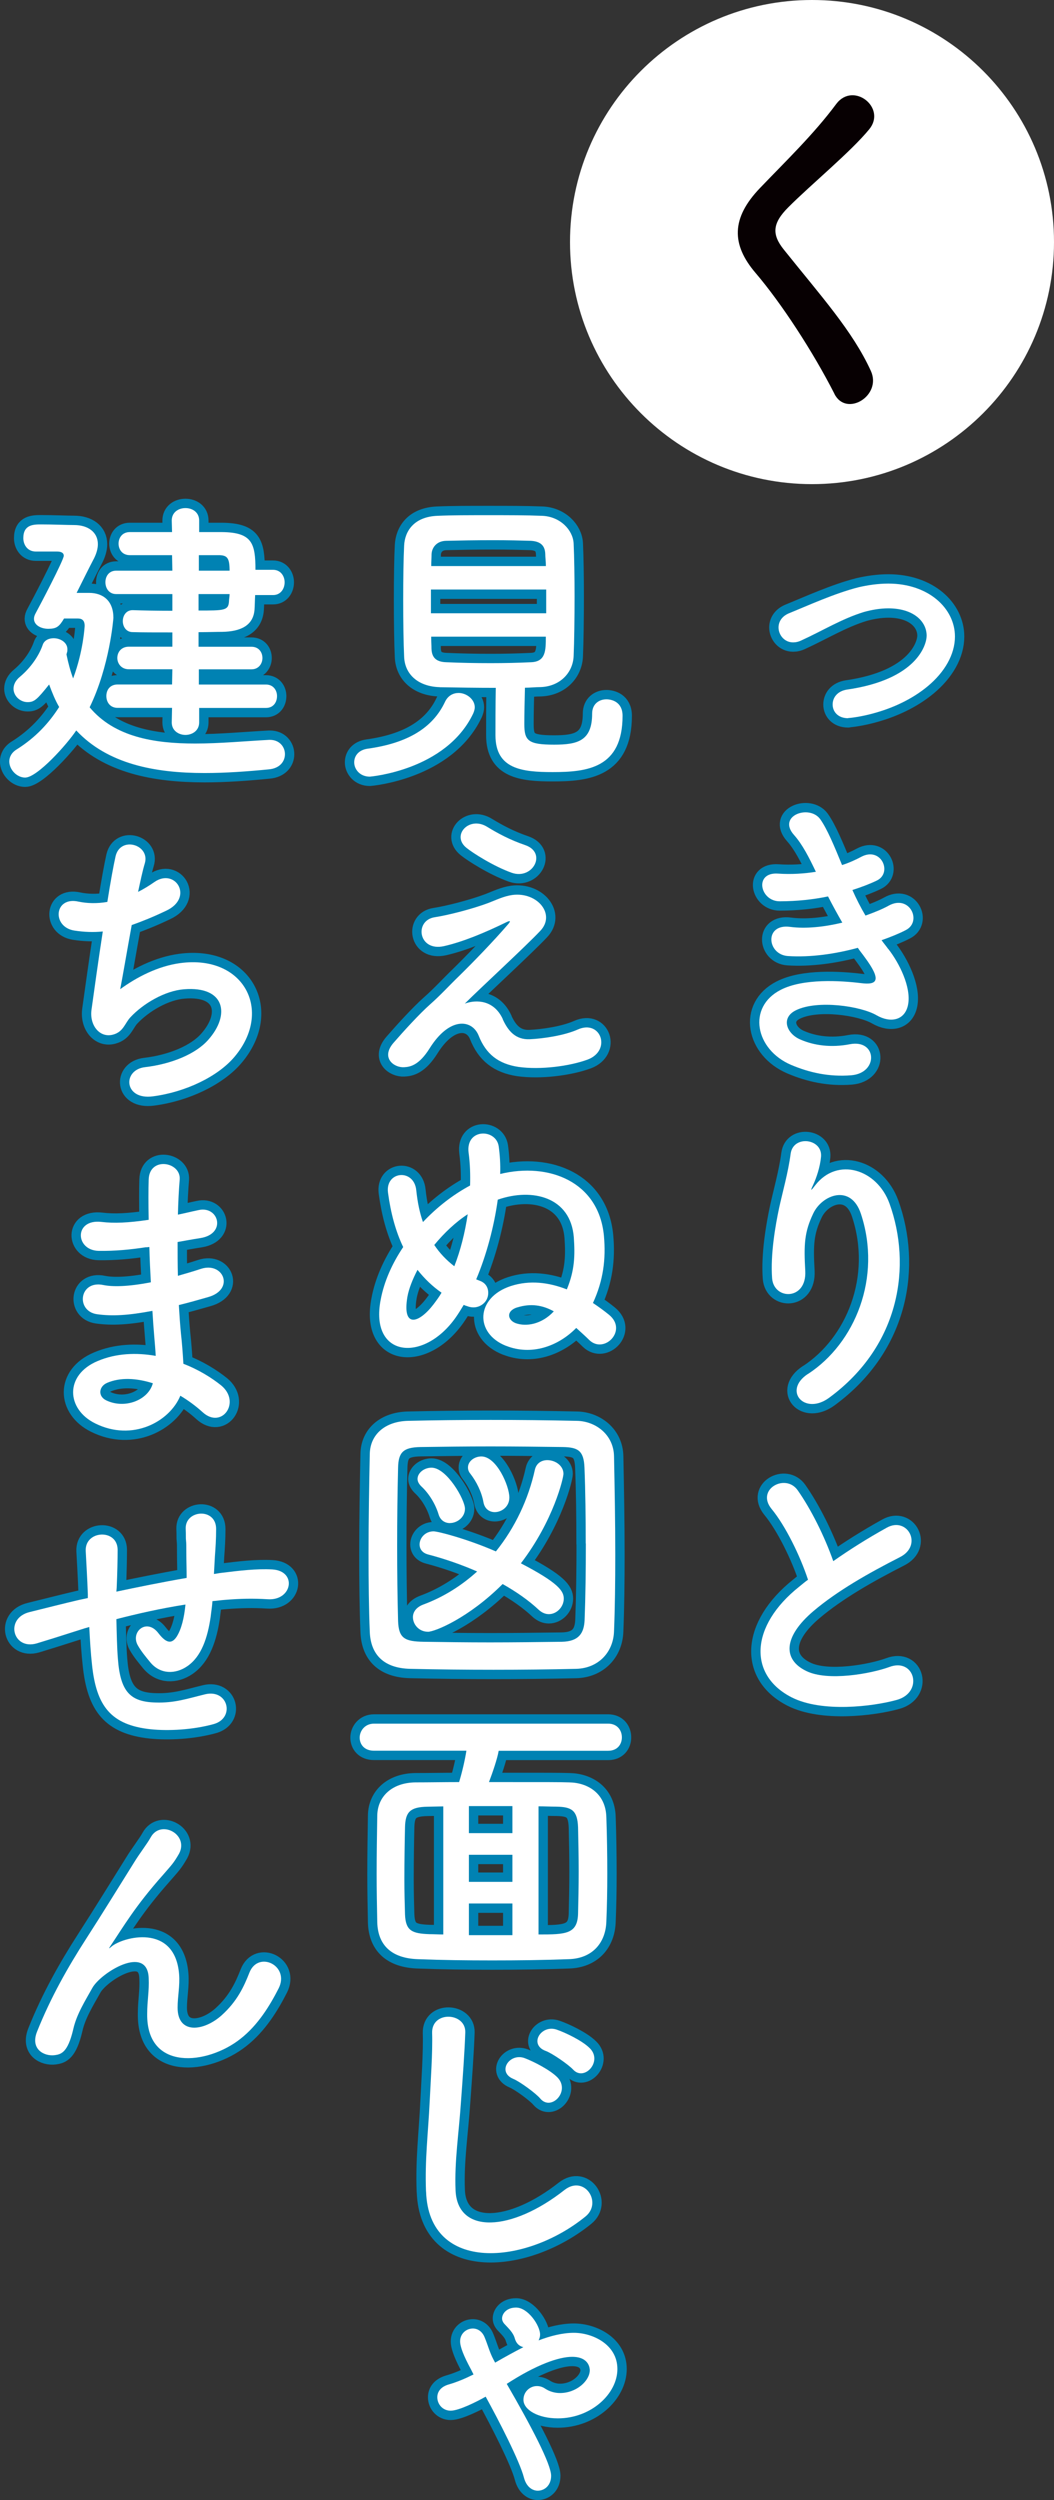
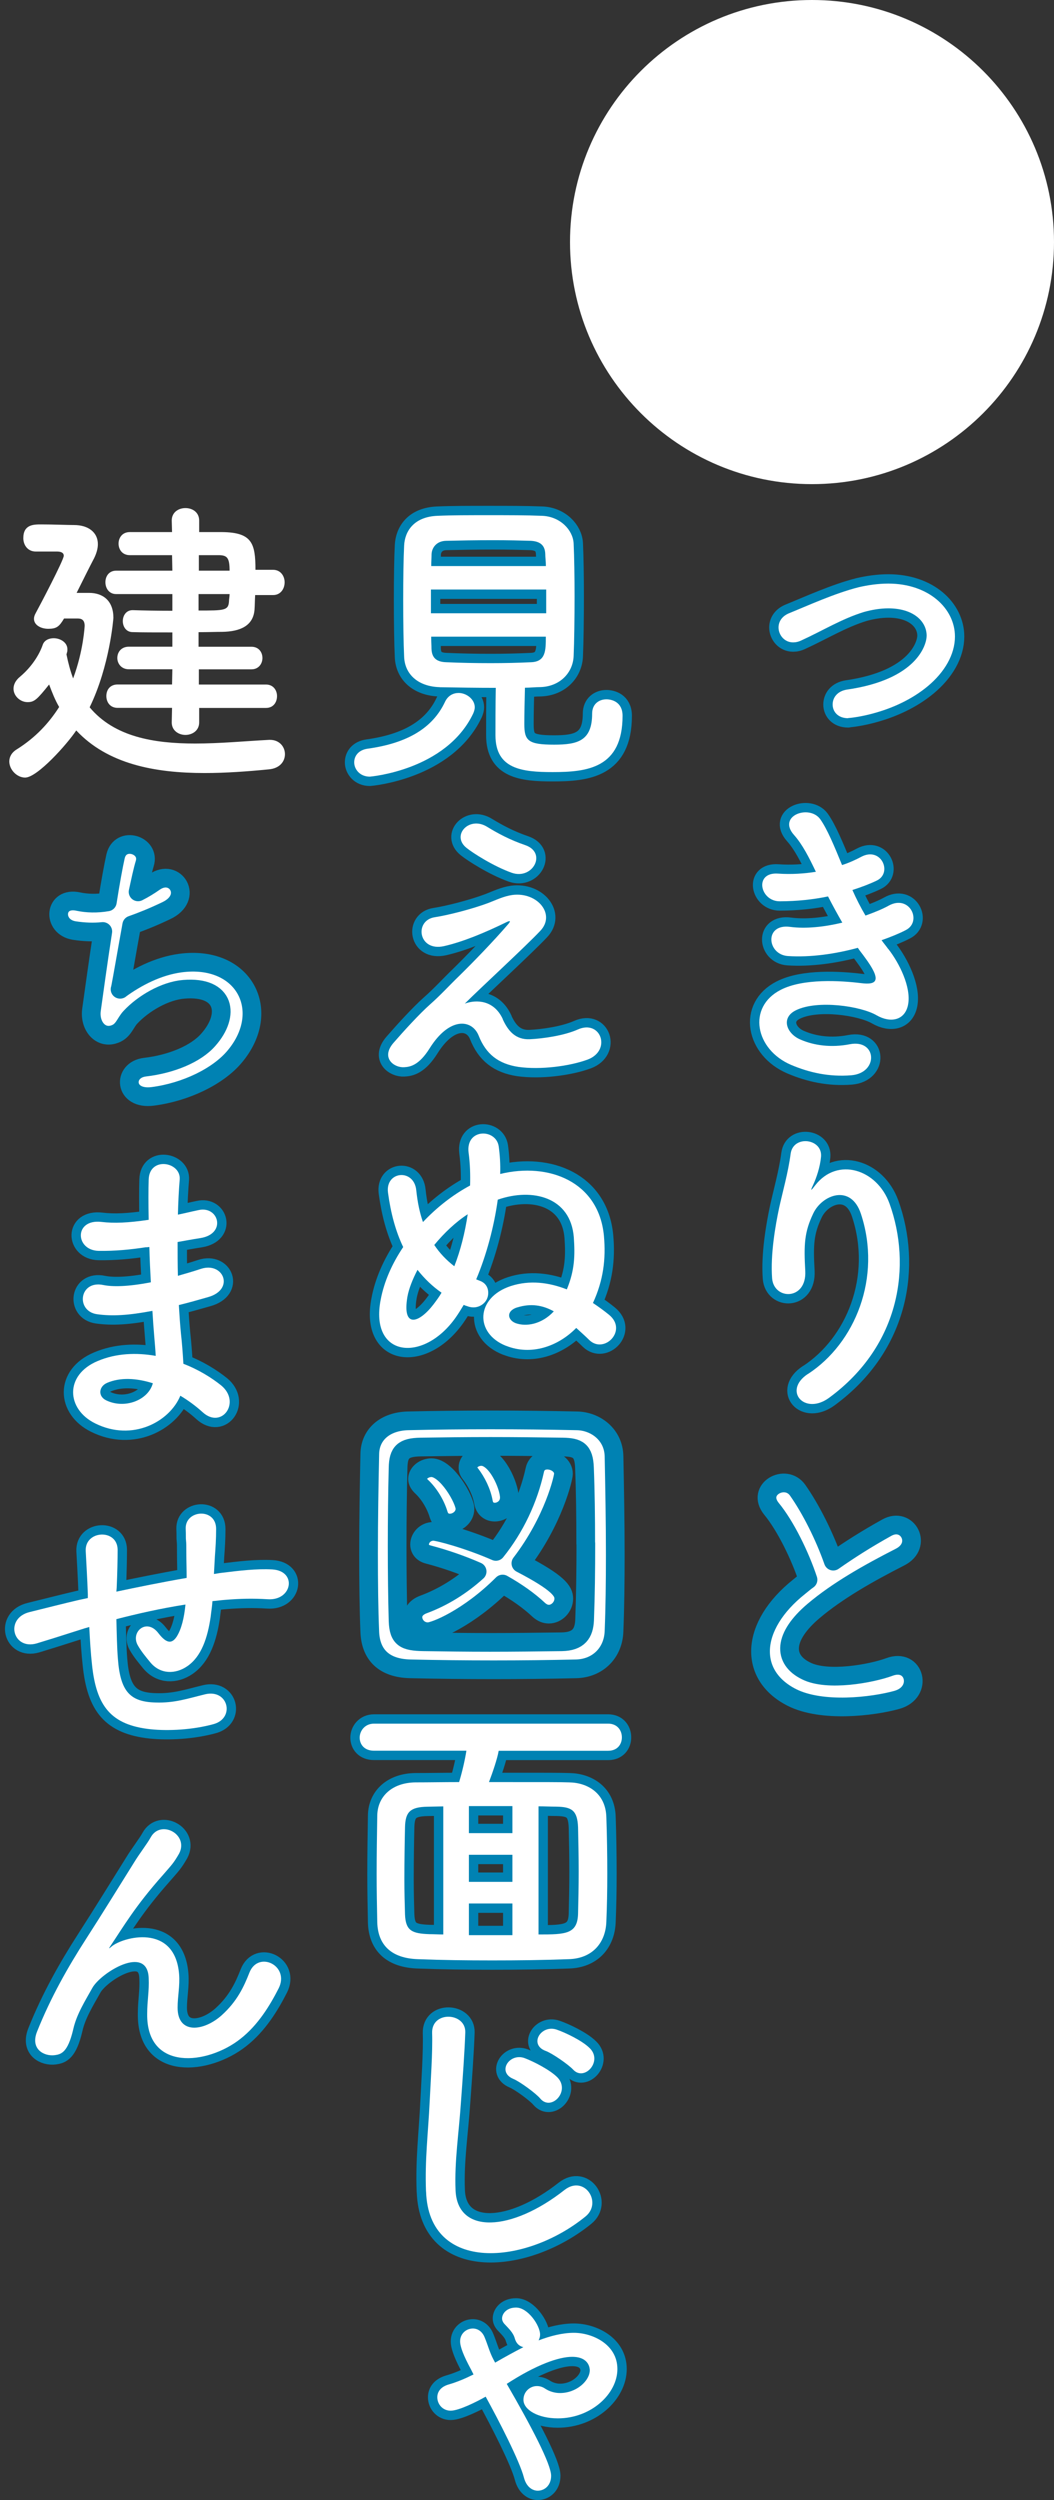
<svg xmlns="http://www.w3.org/2000/svg" id="_レイヤー_2" data-name="レイヤー 2" viewBox="0 0 169.08 400.94">
  <rect x="0" y="0" width="169.08" height="400.94" fill="#333333" stroke="none" />
  <defs>
    <style>
      .cls-1, .cls-2 {
        fill: #fff;
      }

      .cls-2 {
        stroke: #0082b3;
        stroke-linecap: round;
        stroke-linejoin: round;
        stroke-width: 3px;
      }

      .cls-3 {
        fill: #070002;
      }
    </style>
  </defs>
  <g id="_レイヤー_1-2" data-name="レイヤー 1">
    <g>
      <path class="cls-2" d="M136.06,115.18c-1.66,0-2.49-1.07-2.49-2.2s.78-2.15,2.29-2.39c11.22-1.61,12.79-7.17,12.79-8.64,0-2.29-2.1-4.39-6.15-4.39-1.32,0-2.68.24-3.9.58-3.51,1.07-6.69,3.03-10,4.54-.49.24-.93.34-1.37.34-1.42,0-2.34-1.22-2.34-2.39,0-.88.49-1.76,1.61-2.25,3.12-1.27,7.37-3.22,11.22-4.2,1.46-.34,3.12-.59,4.78-.59,6.49,0,10.69,4,10.69,8.49,0,2.88-1.66,5.71-4.34,7.95-5.32,4.44-12.35,5.12-12.78,5.12Z" />
      <path class="cls-2" d="M142.5,152.19c1.76,2.24,3.71,6.15,3.17,8.93-.49,2.54-2.83,2.98-5.03,1.71-2.59-1.51-9.52-2.49-12.93-.83-2.54,1.22-1.51,3.81.73,4.73,2.15.93,4.88,1.32,7.9.73,4.34-.83,4.64,4.59.24,4.98-3.61.29-6.78-.44-9.66-1.66-5.76-2.44-7.12-9.27-1.66-12.05,3.61-1.85,9.61-1.46,12.83-1.07,2.64.34,3.42-.39.59-4.2-.34-.49-.73-.93-1.07-1.46-3.56.98-7.61,1.56-11.22,1.32-3.37-.24-3.81-5.22.34-4.68,2.54.34,5.61,0,8.39-.68-.73-1.27-1.51-2.68-2.29-4.2-2.34.49-4.98.78-7.76.78-3.17,0-4.15-4.73-.24-4.44,2.15.15,4.2,0,6.05-.29-1.07-2.25-2.15-4.39-3.51-5.91-2.73-3.07,2.44-4.93,4.2-2.54,1.12,1.56,2.29,4.39,3.51,7.37,1.22-.39,2.25-.88,3.07-1.32,3.22-1.71,5.08,2.59,2.49,3.81-1.12.54-2.39,1.02-3.9,1.51.63,1.42,1.32,2.78,2.1,4.1,1.51-.54,2.78-1.07,3.66-1.56,3.42-1.95,5.51,2.54,2.78,3.9-1.03.54-2.34,1.07-3.86,1.61.34.49.73.93,1.07,1.42Z" />
      <path class="cls-2" d="M129.62,220.34c7.56-4.93,11.86-15.47,8.49-25.67-1.61-4.88-6.25-3.07-7.66-.05-1.42,2.98-1.51,4.98-1.27,9.22.24,4.73-5.03,4.68-5.32,1.17-.29-3.85.54-8.54,1.12-11.27.54-2.49,1.46-5.71,1.85-8.69.39-3.07,5.12-2.49,4.88.44-.15,1.66-.73,3.37-1.27,4.54-.63,1.32-.15.68.34.05,3.56-4.59,9.91-2.59,11.91,2.93,3.56,9.86,1.81,22.69-9.66,31.13-3.95,2.93-7.52-1.12-3.42-3.81Z" />
      <path class="cls-2" d="M123.76,241.97c-2.54-3.12,2.24-5.76,4.2-2.98,2.1,2.98,4.29,7.32,5.71,11.37,2.64-1.85,5.42-3.61,8.59-5.37,3.32-1.85,5.86,2.83,2.1,4.73-4.98,2.54-10,5.37-13.86,8.64-4.83,4.1-4.98,7.76-1.17,9.61,3.42,1.71,10.39.44,13.32-.63,4.1-1.56,5.56,4.05,1.22,5.27-3.86,1.07-12,2.05-16.84-.39-7.03-3.56-6.73-11.47,1.17-17.76.49-.39.93-.78,1.42-1.12-1.27-3.85-3.61-8.64-5.86-11.37Z" />
      <path class="cls-2" d="M59.31,124.55c-1.56,0-2.49-1.17-2.49-2.29,0-1.02.68-2,2.2-2.2,6.34-.88,10.39-3.32,12.35-7.47.49-1.07,1.37-1.46,2.2-1.46,1.27,0,2.59,1.02,2.59,2.29,0,.34-.1.63-.24.98-4.34,9.17-16.59,10.15-16.59,10.15ZM70.54,110.2c-3.51-.1-5.61-2.1-5.71-4.88-.1-2.15-.15-5.66-.15-9.08s.05-6.83.15-8.74c.1-2.29,1.56-4.64,5.37-4.78,2.24-.1,5.17-.1,8.2-.1s6.05,0,8.54.1c2.93.1,4.98,2.29,5.08,4.44.1,2.15.15,5.27.15,8.49,0,3.56-.05,7.17-.15,9.56-.1,2.63-2.15,4.88-5.32,4.98-.83,0-1.66.1-2.49.1-.05,1.95-.1,4.25-.1,5.81,0,2.68.59,3.32,4.78,3.32,3.76,0,6.1-.59,6.1-4.98,0-1.56,1.12-2.29,2.29-2.29.83,0,2.59.39,2.59,2.64,0,8.39-5.66,9.03-11.22,9.03-4.93,0-9.17-.49-9.17-5.9,0-1.32,0-4.98.05-7.61-3.03,0-6.15-.05-8.98-.1ZM87.62,94.54h-18.49v3.81h18.49v-3.81ZM87.57,90.78c0-.73-.1-1.42-.1-1.95-.05-1.27-.68-2-2.29-2.1-1.61-.05-3.76-.1-6.05-.1-2.73,0-5.56.05-7.61.1-1.51.05-2.25,1.12-2.29,2.15,0,.54-.05,1.17-.05,1.9h18.4ZM69.17,102.1c0,.73.05,1.37.05,1.95.05,1.56.93,2.1,2.34,2.15,2.25.1,4.68.15,7.17.15,2.2,0,4.39-.05,6.49-.15,2.34-.1,2.34-1.9,2.34-4.1h-18.4Z" />
      <path class="cls-2" d="M80.64,163.44c.83,1.81,2,3.32,4.34,3.22,2.15-.1,5.51-.58,7.71-1.56,3.71-1.66,5.47,3.37,1.56,4.83-2.93,1.07-7.56,1.66-11.08,1.17-3.22-.49-5.22-2.05-6.39-5.03-1.07-2.64-4.68-3.03-7.86,2.05-1.71,2.73-3.12,2.98-4.1,3.03-1.61.1-3.81-1.51-1.66-3.95,1.61-1.85,4.15-4.64,5.86-6.15s3.07-3.03,4.64-4.54c2.24-2.2,5.42-5.47,7.86-8.3.54-.63.19-.54-.24-.34-3.61,1.76-7.03,3.17-10.05,3.86-4.15.93-4.83-4.15-1.46-4.64,2.2-.34,6-1.32,8.59-2.29,1.27-.49,2.44-1.07,3.81-1.27,4.05-.54,7.03,3.12,4.49,5.76-2.29,2.44-9.66,9.22-12.1,11.66,1.85-.68,4.68-.59,6.1,2.49ZM74.83,135.97c-2.49-2,.44-5.17,3.32-3.37,1.66,1.02,3.66,2.1,6.1,2.93,3.56,1.22,1.22,5.61-2.15,4.44-2.88-1.02-6.25-3.17-7.27-4Z" />
      <path class="cls-2" d="M81.22,215.85c-5.12-2-4.93-7.76.73-9.61,3.03-.98,6.1-.59,8.98.54,1.27-3.07,1.32-5.46,1.12-8.34-.49-6.44-6.59-8-12.2-6.05-.59,4.29-1.81,8.88-3.46,12.78.24.1.49.2.73.29,1.27.54,1.42,1.95.98,2.88-.44.93-1.71,1.71-3.17,1.12-.2-.05-.34-.1-.54-.2-.44.73-.83,1.37-1.27,2-5.17,7.37-13.86,6.44-12.05-2.83.54-2.88,1.81-5.76,3.61-8.44-1.22-2.54-2-5.47-2.44-8.74-.44-3.46,4.2-3.9,4.54-.34.2,1.9.54,3.56,1.07,5.07,2.25-2.39,4.83-4.39,7.56-5.86.05-1.76,0-3.51-.24-5.27-.49-3.9,4.39-3.9,4.83-1.02.19,1.37.29,2.83.24,4.44,7.81-1.9,15.81,1.22,16.64,9.91.34,3.76-.1,7.17-1.76,10.78.88.59,1.76,1.22,2.59,1.9,3.03,2.49-.78,6.34-3.17,4.05-.68-.68-1.42-1.32-2.1-1.95-2.98,3.03-7.27,4.44-11.22,2.88ZM66.97,203.65c-.78,1.51-1.37,2.98-1.61,4.29-.88,5.17,1.85,4.29,4.2,1.22.44-.59.88-1.17,1.27-1.85-1.46-1.02-2.73-2.24-3.85-3.66ZM69.66,199.65c.88,1.32,1.95,2.44,3.22,3.42.98-2.49,1.71-5.37,2.15-8.34-1.9,1.22-3.76,2.98-5.37,4.93ZM82.98,209.66c-1.85.58-1.56,2.05-.24,2.54,1.66.59,4.15.2,6.1-1.9-1.76-.98-3.66-1.32-5.86-.63Z" />
      <path class="cls-2" d="M92.45,267.63c-4.29.1-8.78.15-13.27.15s-8.98-.05-13.37-.15c-4.25-.1-6.34-2.29-6.49-5.9-.15-3.66-.2-8.05-.2-12.59,0-5.51.1-11.17.2-15.96.05-3.12,2.44-5.22,6.1-5.32,4.25-.1,8.73-.15,13.32-.15s9.22.05,13.81.15c2.98.05,5.9,2.2,5.95,5.71.1,4.98.2,10.44.2,15.76,0,4.34-.05,8.54-.2,12.25-.1,3.42-2.54,5.95-6.05,6.05ZM93.96,247.53c0-4.2-.05-8.39-.2-12.15-.1-2.78-1.07-3.27-3.46-3.32-3.66-.05-7.71-.1-11.61-.1s-7.81.05-11.22.1c-2.78.05-3.56.83-3.61,3.32-.1,3.95-.15,8.3-.15,12.54s.05,8.39.15,12.05c.1,2.78,1.07,3.27,4.1,3.32,3.37.05,6.93.1,10.64.1s7.56-.05,11.52-.1c2.73-.05,3.56-1.37,3.66-3.46.15-3.9.2-8.1.2-12.3ZM68.63,261.68c-1.42,0-2.39-1.17-2.39-2.34,0-.78.49-1.56,1.61-2,3.32-1.22,6.2-3.07,8.69-5.32-2.44-1.07-5.08-2-7.86-2.73-.93-.24-1.37-.88-1.37-1.61,0-1.02.88-2.1,2.24-2.1.73,0,5.42,1.22,10,3.22,3.07-3.81,5.22-8.39,6.25-13.08.24-1.07,1.07-1.56,2-1.56,1.27,0,2.59.88,2.59,2.2,0,.63-1.56,7.47-6.83,14.35,6,3.12,6.88,4.44,6.88,5.66,0,1.32-1.12,2.49-2.39,2.49-.54,0-1.07-.2-1.61-.68-1.61-1.51-3.56-2.88-5.81-4.15-5.46,5.46-10.88,7.66-12,7.66ZM72.2,244.26c-.83,0-1.56-.44-1.85-1.42-.49-1.61-1.51-3.32-2.78-4.49-.39-.39-.59-.78-.59-1.17,0-.98,1.07-1.81,2.24-1.81,2.44,0,5.37,5.12,5.37,6.59,0,1.37-1.27,2.29-2.39,2.29ZM77.56,240.94c-.29-1.66-1.12-3.32-2.1-4.59-.29-.34-.39-.68-.39-1.02,0-.98,1.02-1.76,2.15-1.76,2.44,0,4.49,4.73,4.49,6.59,0,1.46-1.22,2.34-2.34,2.34-.83,0-1.61-.49-1.81-1.56Z" />
      <path class="cls-2" d="M80,280.76c-.2,1.22-.98,3.51-1.56,5.03,10.25,0,11.12,0,12.88.05,2.98.05,5.86,1.76,5.95,5.61.1,2.88.15,6,.15,9.08,0,2.64-.05,5.27-.15,7.61-.1,3.42-2.24,5.95-6.05,6.05-3.95.15-8.15.2-12.25.2s-8.15-.05-11.96-.2c-4.25-.15-6.39-2.29-6.49-5.9-.05-2.54-.1-5.12-.1-7.71,0-3.17.05-6.29.1-9.42s2.44-5.27,6.1-5.32c2.2,0,4.59-.05,7.03-.05.49-1.61.93-3.51,1.17-5.03h-14.83c-1.56,0-2.29-1.02-2.29-2.1s.83-2.24,2.29-2.24h37.57c1.46,0,2.2,1.07,2.2,2.2s-.73,2.15-2.2,2.15h-17.57ZM71.12,289.69l-2.54.05c-2.78.05-3.56.83-3.61,3.32-.05,2.2-.1,5.32-.1,8.39,0,1.95.05,3.9.1,5.56.1,2.59,1.07,3.07,3.9,3.17.73,0,1.46.05,2.24.05v-20.54ZM82.2,289.64h-6.98v4.34h6.98v-4.34ZM82.2,297.45h-6.98v4.34h6.98v-4.34ZM82.2,305.26h-6.98v5.08h6.98v-5.08ZM86.39,310.23c4.34,0,6.25-.05,6.34-3.32.05-2.05.1-4.39.1-6.78s-.05-4.83-.1-7.08c-.1-2.78-1.07-3.27-3.46-3.32-.98,0-1.9-.05-2.88-.05v20.54Z" />
      <path class="cls-2" d="M68.34,351.45c-.2-5.12.34-9.27.59-14.44.15-3.17.49-7.95.39-10.98-.1-3.61,5.42-3.32,5.32-.1-.1,3.07-.44,7.71-.68,10.98-.34,5.17-1.07,9.61-.88,14.35.29,7.12,8.98,6.64,17.47-.05,3.17-2.49,6.15,2,3.37,4.25-9.52,7.76-25.13,9.17-25.57-4ZM82.34,333.39c-2.68-1.12-.59-4.25,1.85-3.32,1.42.54,4.1,1.9,5.27,3.12,2.05,2.2-1.03,5.42-2.78,3.37-.68-.83-3.27-2.73-4.34-3.17ZM87.52,328.9c-2.73-1.03-.73-4.25,1.76-3.42,1.42.49,4.1,1.76,5.32,2.98,2.15,2.1-.88,5.42-2.68,3.42-.73-.78-3.32-2.59-4.39-2.98Z" />
      <path class="cls-2" d="M79.42,378.9c1.51-.88,3.03-1.71,4.54-2.49-.63-.15-1.12-.54-1.37-1.37-.24-.93-.98-1.61-1.61-2.29-.29-.29-.44-.63-.44-.93,0-.78.73-1.76,2.25-1.76,1.9,0,3.85,2.88,3.85,4.34,0,.34-.1.63-.24.93,1.9-.73,3.86-1.22,5.66-1.22,2.98,0,6.98,1.85,6.98,5.81s-4.2,7.91-9.56,7.91c-3.17,0-5.51-1.37-5.51-2.98,0-1.32,1.07-2.2,2.15-2.2.44,0,.88.1,1.37.44.68.44,1.51.68,2.34.68,2.68,0,4.78-2,4.78-3.66,0-.15,0-2.15-2.83-2.15-2.15,0-5.76,1.27-10.49,4.34,3.95,6.83,7.12,12.88,7.12,14.74,0,1.51-1.02,2.39-2.15,2.39-.88,0-1.81-.63-2.2-2.05-.68-2.68-4.05-9.22-6.15-13.03-1.37.78-4.29,2.25-5.61,2.25s-2.15-1.07-2.15-2.15c0-.83.49-1.66,1.81-2.05,1.37-.39,2.73-.98,4-1.61l-.39-.78c-1.22-2.25-1.76-3.66-1.76-4.54,0-1.22.98-2.05,2.05-2.05.73,0,1.51.44,1.9,1.46.49,1.17.78,2.34,1.37,3.46l.29.54Z" />
-       <path class="cls-2" d="M10.28,99.18c-.78,1.32-1.22,1.66-2.54,1.66-1.17,0-2.29-.59-2.29-1.61,0-.29.1-.59.29-.93.59-1.07,4.49-8.49,4.49-9.17,0-.58-.63-.68-1.07-.68h-3.42c-1.32,0-2-1.07-2-2.15,0-2.2,1.66-2.2,2.88-2.2,1.85,0,4.25.1,5.27.1,2.2,0,3.81,1.12,3.81,3.07,0,.73-.24,1.61-.78,2.59-.44.83-1.56,3.07-2.63,5.22h2c2.24,0,3.9,1.27,3.9,4,0,.1-.58,7.71-3.81,14.35,3.95,4.73,10.25,5.81,16.93,5.81,3.95,0,8.05-.39,11.86-.59h.15c1.51,0,2.39,1.12,2.39,2.29s-.83,2.29-2.59,2.44c-3.42.34-6.93.59-10.3.59-8.05,0-15.57-1.46-20.59-6.83-1.46,2.2-6.25,7.56-8.2,7.56-1.32,0-2.54-1.27-2.54-2.59,0-.68.34-1.42,1.22-1.95,3.03-1.9,5.17-4.25,6.78-6.78-.63-1.07-1.12-2.29-1.61-3.61-1.95,2.44-2.39,2.83-3.46,2.83-1.17,0-2.25-.98-2.25-2.15,0-.63.29-1.32,1.07-1.95,1.85-1.56,3.07-3.51,3.61-5.08.24-.73.98-1.07,1.76-1.07,1.07,0,2.2.68,2.2,1.76,0,.15,0,.34-.05.49-.05.1-.05.24-.1.34.29,1.42.63,2.68,1.07,3.86,1.66-4.44,1.85-8.39,1.85-8.44,0-.93-.49-1.17-1.07-1.17h-2.25ZM31.95,113.52v2.34c0,1.32-1.12,2-2.2,2s-2.2-.68-2.2-2l.05-2.34h-8.73c-1.22,0-1.81-.93-1.81-1.9s.58-1.85,1.81-1.85h8.73l.05-2.44h-6.98c-1.22,0-1.85-.93-1.85-1.81,0-.93.63-1.81,1.85-1.81h6.98v-2.29c-2.54,0-4.98,0-6.39-.05-1.02,0-1.56-.88-1.56-1.76s.54-1.76,1.56-1.76h.05c1.46.05,3.86.1,6.34.1v-2.68h-9.03c-1.12,0-1.71-.93-1.71-1.9s.59-1.85,1.71-1.85h9.03l-.05-2.49h-6.78c-1.22,0-1.8-.93-1.8-1.85s.58-1.85,1.8-1.85h6.78l-.05-1.85c0-1.32,1.07-2,2.2-2s2.2.68,2.2,2v1.85h3.66c4.83.05,5.37,1.8,5.37,6.05h2.83c1.22,0,1.85,1.02,1.85,2,0,1.03-.63,2.05-1.85,2.05h-2.88c-.05.83-.05,1.66-.1,2.34-.2,2.59-2.29,3.51-5.17,3.56-.98,0-2.29.05-3.81.05v2.34h8.49c1.17,0,1.76.88,1.76,1.81,0,.88-.59,1.81-1.76,1.81h-8.44v2.44h10.78c1.17,0,1.76.93,1.76,1.85,0,.98-.58,1.9-1.76,1.9h-10.74ZM31.85,95.27v2.64c4.1,0,4.78,0,4.88-1.42,0-.39.1-.78.1-1.22h-4.98ZM31.9,89.03v2.49h4.93c0-2.05-.39-2.44-1.61-2.49h-3.32Z" />
      <path class="cls-2" d="M19.26,158.65c2.68-1.95,6.05-3.71,9.66-4.2,10.25-1.37,14.88,7.66,8.74,14.98-2.68,3.22-7.91,5.71-13.13,6.39-4.68.63-4.93-4.25-1.27-4.68,4.2-.49,8.15-2.1,10.15-4.39,3.56-4,2.73-8.64-3.9-8.1-3.07.24-6.54,2.29-8.59,4.49-.88.93-1.12,2.34-2.78,2.78-2.15.59-3.81-1.51-3.46-4,.39-2.78,1.07-7.76,1.81-12.54-1.46.15-2.98.1-4.59-.15-3.61-.59-3.22-5.51.68-4.64,1.37.29,2.98.34,4.64.05.49-3.12.98-5.81,1.32-7.32.78-3.32,5.61-1.85,4.68,1.17-.34,1.12-.68,2.73-1.07,4.54.88-.44,1.76-.98,2.59-1.56,3.37-2.39,6.44,2.49,1.9,4.59-2.05.98-3.86,1.71-5.51,2.29-.78,4.29-1.51,8.59-1.85,10.3Z" />
      <path class="cls-2" d="M23.46,200.01c-2.54.39-4.98.63-7.66.59-3.76-.1-3.95-5.17.49-4.64,2,.24,4.25.15,7.56-.34-.05-2.59-.05-4.88,0-6.44.1-3.76,5.17-2.88,4.98-.05-.15,1.76-.24,3.71-.29,5.66,1.02-.2,2.15-.49,3.32-.73,3.22-.73,4.54,3.81.29,4.49-1.32.2-2.54.44-3.66.63,0,1.81,0,3.61.05,5.42,1.17-.34,2.39-.68,3.71-1.12,3.61-1.17,5.47,3.32,1.12,4.54-1.71.49-3.27.93-4.68,1.27.1,1.66.2,3.17.34,4.59.15,1.32.29,3.08.39,4.83,2.44.93,4.54,2.25,6.05,3.46,3.27,2.68.1,7.12-2.98,4.29-1.02-.93-2.25-1.85-3.56-2.63-1.71,4.15-7.66,7.42-13.66,4.44-4.64-2.29-4.93-7.76.39-10,2.98-1.27,6.25-1.37,9.32-.83-.05-1.02-.15-2.05-.24-3.17-.1-1.17-.2-2.54-.29-4.05-3.85.73-6.44.88-8.88.54-3.46-.49-2.88-5.51,1.02-4.68,1.42.29,3.86.29,7.61-.44-.1-1.85-.2-3.76-.24-5.66l-.49.05ZM17.16,221.78c-1.27.54-1.51,2.1-.15,2.78,2.98,1.46,6.78,0,7.51-2.73-2.63-.83-5.22-.98-7.37-.05Z" />
      <path class="cls-2" d="M13.5,261.16c-4.29,1.37-6.15,1.95-7.61,2.39-3.86,1.12-5.17-4.05-1.12-5.03,2.2-.54,5.81-1.46,7.95-1.95l1.37-.29v-.63c-.1-2.83-.24-4.83-.34-6.93-.15-3.32,5.08-3.61,5.12-.2,0,1.56-.05,3.81-.15,6.1l-.05.63c3.22-.68,7.27-1.51,11.27-2.2,0-1.46-.05-2.83-.05-4.05,0-1.07,0-1.56-.05-1.95s0-.83-.05-1.9c-.1-3.03,4.88-3.42,4.88.05,0,1.66-.1,3.07-.2,4.44-.05.83-.1,1.81-.15,2.78.44-.05.83-.15,1.27-.19,2.78-.34,5.51-.68,8.1-.54,4,.24,3.22,5.03-.73,4.78-2.44-.15-4.39-.1-6.88.1-.68.05-1.32.15-2,.2-.05.83-.2,1.71-.29,2.54-.49,3.32-1.46,6.34-3.76,7.91-1.85,1.27-4.34,1.37-6-.73-.68-.83-1.37-1.66-1.9-2.59-1.27-2.15,1.37-4.49,3.27-2,1.42,1.85,2.24,1.61,2.93.59.78-1.22,1.22-3.07,1.42-5.17-4.05.63-7.86,1.51-11.08,2.34.05,2.29.1,4.64.24,6.34.39,5.27,1.95,6.93,6.05,7.03,3.03.1,5.12-.63,7.95-1.32,3.71-.88,4.83,3.81,1.37,4.78-3.37.93-7.27,1.12-10.1.83-6.39-.68-8.73-3.71-9.42-10.35-.2-1.76-.34-4-.44-6.05l-.83.24Z" />
      <path class="cls-2" d="M23.61,322.99c0-2.25.34-3.61.24-5.81-.24-5.42-7.66-.83-9.03,1.61-1.17,2.1-2.54,4.25-3.07,6.64-.88,3.76-1.95,4-2.93,4.15-1.71.24-4-.93-2.88-3.76,2.2-5.51,4.98-10.39,7.81-14.79,2.83-4.39,5.37-8.54,7.76-12.35.83-1.37,2.15-3.07,2.68-4.05,1.61-2.88,6.15-.44,4.54,2.63-.39.68-.73,1.22-1.12,1.71-.39.49-.88,1.03-1.42,1.66-2.34,2.63-3.9,4.68-5.17,6.49-1.27,1.81-2.24,3.37-3.32,4.98-.34.49-.19.39.15.1,1.76-1.56,10.2-3.86,10.88,4.39.15,1.9-.24,3.56-.24,5.37,0,4.34,4.2,3.81,7.08,1.22,2.49-2.25,3.56-4.59,4.44-6.83,1.42-3.61,6.54-1.12,4.68,2.54-1.37,2.68-3.27,5.86-6.15,8.1-5.27,4.15-15.03,5.22-14.93-4Z" />
    </g>
    <path class="cls-1" d="M169.08,38.82c0,21.44-17.38,38.82-38.82,38.82-21.44,0-38.82-17.38-38.82-38.82S108.82,0,130.26,0c21.44,0,38.82,17.38,38.82,38.82Z" />
-     <path class="cls-3" d="M133.86,63.16c-3.46-6.79-8.52-14.54-12.64-19.37-3.93-4.59-3.93-8.82.71-13.65,4.05-4.23,8.64-8.64,12.22-13.47,2.74-3.64,8.11.6,5.3,4.05-2.98,3.64-9.3,8.82-12.99,12.52-2.56,2.56-2.68,4.35-.72,6.79,5.96,7.45,11.03,13.05,13.95,19.43,1.85,3.99-3.93,7.51-5.84,3.7Z" />
    <g>
      <path class="cls-1" d="M136.06,115.18c-1.66,0-2.49-1.07-2.49-2.2s.78-2.15,2.29-2.39c11.22-1.61,12.79-7.17,12.79-8.64,0-2.29-2.1-4.39-6.15-4.39-1.32,0-2.68.24-3.9.58-3.51,1.07-6.69,3.03-10,4.54-.49.24-.93.34-1.37.34-1.42,0-2.34-1.22-2.34-2.39,0-.88.49-1.76,1.61-2.25,3.12-1.27,7.37-3.22,11.22-4.2,1.46-.34,3.12-.59,4.78-.59,6.49,0,10.69,4,10.69,8.49,0,2.88-1.66,5.71-4.34,7.95-5.32,4.44-12.35,5.12-12.78,5.12Z" />
      <path class="cls-1" d="M142.5,152.19c1.76,2.24,3.71,6.15,3.17,8.93-.49,2.54-2.83,2.98-5.03,1.71-2.59-1.51-9.52-2.49-12.93-.83-2.54,1.22-1.51,3.81.73,4.73,2.15.93,4.88,1.32,7.9.73,4.34-.83,4.64,4.59.24,4.98-3.61.29-6.78-.44-9.66-1.66-5.76-2.44-7.12-9.27-1.66-12.05,3.61-1.85,9.61-1.46,12.83-1.07,2.64.34,3.42-.39.59-4.2-.34-.49-.73-.93-1.07-1.46-3.56.98-7.61,1.56-11.22,1.32-3.37-.24-3.81-5.22.34-4.68,2.54.34,5.61,0,8.39-.68-.73-1.27-1.51-2.68-2.29-4.2-2.34.49-4.98.78-7.76.78-3.17,0-4.15-4.73-.24-4.44,2.15.15,4.2,0,6.05-.29-1.07-2.25-2.15-4.39-3.51-5.91-2.73-3.07,2.44-4.93,4.2-2.54,1.12,1.56,2.29,4.39,3.51,7.37,1.22-.39,2.25-.88,3.07-1.32,3.22-1.71,5.08,2.59,2.49,3.81-1.12.54-2.39,1.02-3.9,1.51.63,1.42,1.32,2.78,2.1,4.1,1.51-.54,2.78-1.07,3.66-1.56,3.42-1.95,5.51,2.54,2.78,3.9-1.03.54-2.34,1.07-3.86,1.61.34.49.73.93,1.07,1.42Z" />
      <path class="cls-1" d="M129.62,220.34c7.56-4.93,11.86-15.47,8.49-25.67-1.61-4.88-6.25-3.07-7.66-.05-1.42,2.98-1.51,4.98-1.27,9.22.24,4.73-5.03,4.68-5.32,1.17-.29-3.85.54-8.54,1.12-11.27.54-2.49,1.46-5.71,1.85-8.69.39-3.07,5.12-2.49,4.88.44-.15,1.66-.73,3.37-1.27,4.54-.63,1.32-.15.68.34.05,3.56-4.59,9.91-2.59,11.91,2.93,3.56,9.86,1.81,22.69-9.66,31.13-3.95,2.93-7.52-1.12-3.42-3.81Z" />
-       <path class="cls-1" d="M123.76,241.97c-2.54-3.12,2.24-5.76,4.2-2.98,2.1,2.98,4.29,7.32,5.71,11.37,2.64-1.85,5.42-3.61,8.59-5.37,3.32-1.85,5.86,2.83,2.1,4.73-4.98,2.54-10,5.37-13.86,8.64-4.83,4.1-4.98,7.76-1.17,9.61,3.42,1.71,10.39.44,13.32-.63,4.1-1.56,5.56,4.05,1.22,5.27-3.86,1.07-12,2.05-16.84-.39-7.03-3.56-6.73-11.47,1.17-17.76.49-.39.93-.78,1.42-1.12-1.27-3.85-3.61-8.64-5.86-11.37Z" />
+       <path class="cls-1" d="M123.76,241.97Z" />
      <path class="cls-1" d="M59.31,124.55c-1.56,0-2.49-1.17-2.49-2.29,0-1.02.68-2,2.2-2.2,6.34-.88,10.39-3.32,12.35-7.47.49-1.07,1.37-1.46,2.2-1.46,1.27,0,2.59,1.02,2.59,2.29,0,.34-.1.63-.24.98-4.34,9.17-16.59,10.15-16.59,10.15ZM70.54,110.2c-3.51-.1-5.61-2.1-5.71-4.88-.1-2.15-.15-5.66-.15-9.08s.05-6.83.15-8.74c.1-2.29,1.56-4.64,5.37-4.78,2.24-.1,5.17-.1,8.2-.1s6.05,0,8.54.1c2.93.1,4.98,2.29,5.08,4.44.1,2.15.15,5.27.15,8.49,0,3.56-.05,7.17-.15,9.56-.1,2.63-2.15,4.88-5.32,4.98-.83,0-1.66.1-2.49.1-.05,1.95-.1,4.25-.1,5.81,0,2.68.59,3.32,4.78,3.32,3.76,0,6.1-.59,6.1-4.98,0-1.56,1.12-2.29,2.29-2.29.83,0,2.59.39,2.59,2.64,0,8.39-5.66,9.03-11.22,9.03-4.93,0-9.17-.49-9.17-5.9,0-1.32,0-4.98.05-7.61-3.03,0-6.15-.05-8.98-.1ZM87.62,94.54h-18.49v3.81h18.49v-3.81ZM87.57,90.78c0-.73-.1-1.42-.1-1.95-.05-1.27-.68-2-2.29-2.1-1.61-.05-3.76-.1-6.05-.1-2.73,0-5.56.05-7.61.1-1.51.05-2.25,1.12-2.29,2.15,0,.54-.05,1.17-.05,1.9h18.4ZM69.17,102.1c0,.73.05,1.37.05,1.95.05,1.56.93,2.1,2.34,2.15,2.25.1,4.68.15,7.17.15,2.2,0,4.39-.05,6.49-.15,2.34-.1,2.34-1.9,2.34-4.1h-18.4Z" />
      <path class="cls-1" d="M80.64,163.44c.83,1.81,2,3.32,4.34,3.22,2.15-.1,5.51-.58,7.71-1.56,3.71-1.66,5.47,3.37,1.56,4.83-2.93,1.07-7.56,1.66-11.08,1.17-3.22-.49-5.22-2.05-6.39-5.03-1.07-2.64-4.68-3.03-7.86,2.05-1.71,2.73-3.12,2.98-4.1,3.03-1.61.1-3.81-1.51-1.66-3.95,1.61-1.85,4.15-4.64,5.86-6.15s3.07-3.03,4.64-4.54c2.24-2.2,5.42-5.47,7.86-8.3.54-.63.19-.54-.24-.34-3.61,1.76-7.03,3.17-10.05,3.86-4.15.93-4.83-4.15-1.46-4.64,2.2-.34,6-1.32,8.59-2.29,1.27-.49,2.44-1.07,3.81-1.27,4.05-.54,7.03,3.12,4.49,5.76-2.29,2.44-9.66,9.22-12.1,11.66,1.85-.68,4.68-.59,6.1,2.49ZM74.83,135.97c-2.49-2,.44-5.17,3.32-3.37,1.66,1.02,3.66,2.1,6.1,2.93,3.56,1.22,1.22,5.61-2.15,4.44-2.88-1.02-6.25-3.17-7.27-4Z" />
      <path class="cls-1" d="M81.22,215.85c-5.12-2-4.93-7.76.73-9.61,3.03-.98,6.1-.59,8.98.54,1.27-3.07,1.32-5.46,1.12-8.34-.49-6.44-6.59-8-12.2-6.05-.59,4.29-1.81,8.88-3.46,12.78.24.1.49.2.73.29,1.27.54,1.42,1.95.98,2.88-.44.93-1.71,1.71-3.17,1.12-.2-.05-.34-.1-.54-.2-.44.73-.83,1.37-1.27,2-5.17,7.37-13.86,6.44-12.05-2.83.54-2.88,1.81-5.76,3.61-8.44-1.22-2.54-2-5.47-2.44-8.74-.44-3.46,4.2-3.9,4.54-.34.2,1.9.54,3.56,1.07,5.07,2.25-2.39,4.83-4.39,7.56-5.86.05-1.76,0-3.51-.24-5.27-.49-3.9,4.39-3.9,4.83-1.02.19,1.37.29,2.83.24,4.44,7.81-1.9,15.81,1.22,16.64,9.91.34,3.76-.1,7.17-1.76,10.78.88.59,1.76,1.22,2.59,1.9,3.03,2.49-.78,6.34-3.17,4.05-.68-.68-1.42-1.32-2.1-1.95-2.98,3.03-7.27,4.44-11.22,2.88ZM66.97,203.65c-.78,1.51-1.37,2.98-1.61,4.29-.88,5.17,1.85,4.29,4.2,1.22.44-.59.88-1.17,1.27-1.85-1.46-1.02-2.73-2.24-3.85-3.66ZM69.66,199.65c.88,1.32,1.95,2.44,3.22,3.42.98-2.49,1.71-5.37,2.15-8.34-1.9,1.22-3.76,2.98-5.37,4.93ZM82.98,209.66c-1.85.58-1.56,2.05-.24,2.54,1.66.59,4.15.2,6.1-1.9-1.76-.98-3.66-1.32-5.86-.63Z" />
-       <path class="cls-1" d="M92.45,267.63c-4.29.1-8.78.15-13.27.15s-8.98-.05-13.37-.15c-4.25-.1-6.34-2.29-6.49-5.9-.15-3.66-.2-8.05-.2-12.59,0-5.51.1-11.17.2-15.96.05-3.12,2.44-5.22,6.1-5.32,4.25-.1,8.73-.15,13.32-.15s9.22.05,13.81.15c2.98.05,5.9,2.2,5.95,5.71.1,4.98.2,10.44.2,15.76,0,4.34-.05,8.54-.2,12.25-.1,3.42-2.54,5.95-6.05,6.05ZM93.96,247.53c0-4.2-.05-8.39-.2-12.15-.1-2.78-1.07-3.27-3.46-3.32-3.66-.05-7.71-.1-11.61-.1s-7.81.05-11.22.1c-2.78.05-3.56.83-3.61,3.32-.1,3.95-.15,8.3-.15,12.54s.05,8.39.15,12.05c.1,2.78,1.07,3.27,4.1,3.32,3.37.05,6.93.1,10.64.1s7.56-.05,11.52-.1c2.73-.05,3.56-1.37,3.66-3.46.15-3.9.2-8.1.2-12.3ZM68.63,261.68c-1.42,0-2.39-1.17-2.39-2.34,0-.78.49-1.56,1.61-2,3.32-1.22,6.2-3.07,8.69-5.32-2.44-1.07-5.08-2-7.86-2.73-.93-.24-1.37-.88-1.37-1.61,0-1.02.88-2.1,2.24-2.1.73,0,5.42,1.22,10,3.22,3.07-3.81,5.22-8.39,6.25-13.08.24-1.07,1.07-1.56,2-1.56,1.27,0,2.59.88,2.59,2.2,0,.63-1.56,7.47-6.83,14.35,6,3.12,6.88,4.44,6.88,5.66,0,1.32-1.12,2.49-2.39,2.49-.54,0-1.07-.2-1.61-.68-1.61-1.51-3.56-2.88-5.81-4.15-5.46,5.46-10.88,7.66-12,7.66ZM72.2,244.26c-.83,0-1.56-.44-1.85-1.42-.49-1.61-1.51-3.32-2.78-4.49-.39-.39-.59-.78-.59-1.17,0-.98,1.07-1.81,2.24-1.81,2.44,0,5.37,5.12,5.37,6.59,0,1.37-1.27,2.29-2.39,2.29ZM77.56,240.94c-.29-1.66-1.12-3.32-2.1-4.59-.29-.34-.39-.68-.39-1.02,0-.98,1.02-1.76,2.15-1.76,2.44,0,4.49,4.73,4.49,6.59,0,1.46-1.22,2.34-2.34,2.34-.83,0-1.61-.49-1.81-1.56Z" />
      <path class="cls-1" d="M80,280.76c-.2,1.22-.98,3.51-1.56,5.03,10.25,0,11.12,0,12.88.05,2.98.05,5.86,1.76,5.95,5.61.1,2.88.15,6,.15,9.08,0,2.64-.05,5.27-.15,7.61-.1,3.42-2.24,5.95-6.05,6.05-3.95.15-8.15.2-12.25.2s-8.15-.05-11.96-.2c-4.25-.15-6.39-2.29-6.49-5.9-.05-2.54-.1-5.12-.1-7.71,0-3.17.05-6.29.1-9.42s2.44-5.27,6.1-5.32c2.2,0,4.59-.05,7.03-.05.49-1.61.93-3.51,1.17-5.03h-14.83c-1.56,0-2.29-1.02-2.29-2.1s.83-2.24,2.29-2.24h37.57c1.46,0,2.2,1.07,2.2,2.2s-.73,2.15-2.2,2.15h-17.57ZM71.12,289.69l-2.54.05c-2.78.05-3.56.83-3.61,3.32-.05,2.2-.1,5.32-.1,8.39,0,1.95.05,3.9.1,5.56.1,2.59,1.07,3.07,3.9,3.17.73,0,1.46.05,2.24.05v-20.54ZM82.2,289.64h-6.98v4.34h6.98v-4.34ZM82.2,297.45h-6.98v4.34h6.98v-4.34ZM82.2,305.26h-6.98v5.08h6.98v-5.08ZM86.39,310.23c4.34,0,6.25-.05,6.34-3.32.05-2.05.1-4.39.1-6.78s-.05-4.83-.1-7.08c-.1-2.78-1.07-3.27-3.46-3.32-.98,0-1.9-.05-2.88-.05v20.54Z" />
      <path class="cls-1" d="M68.34,351.45c-.2-5.12.34-9.27.59-14.44.15-3.17.49-7.95.39-10.98-.1-3.61,5.42-3.32,5.32-.1-.1,3.07-.44,7.71-.68,10.98-.34,5.17-1.07,9.61-.88,14.35.29,7.12,8.98,6.64,17.47-.05,3.17-2.49,6.15,2,3.37,4.25-9.52,7.76-25.13,9.17-25.57-4ZM82.34,333.39c-2.68-1.12-.59-4.25,1.85-3.32,1.42.54,4.1,1.9,5.27,3.12,2.05,2.2-1.03,5.42-2.78,3.37-.68-.83-3.27-2.73-4.34-3.17ZM87.52,328.9c-2.73-1.03-.73-4.25,1.76-3.42,1.42.49,4.1,1.76,5.32,2.98,2.15,2.1-.88,5.42-2.68,3.42-.73-.78-3.32-2.59-4.39-2.98Z" />
      <path class="cls-1" d="M79.42,378.9c1.51-.88,3.03-1.71,4.54-2.49-.63-.15-1.12-.54-1.37-1.37-.24-.93-.98-1.61-1.61-2.29-.29-.29-.44-.63-.44-.93,0-.78.73-1.76,2.25-1.76,1.9,0,3.85,2.88,3.85,4.34,0,.34-.1.63-.24.93,1.9-.73,3.86-1.22,5.66-1.22,2.98,0,6.98,1.85,6.98,5.81s-4.2,7.91-9.56,7.91c-3.17,0-5.51-1.37-5.51-2.98,0-1.32,1.07-2.2,2.15-2.2.44,0,.88.1,1.37.44.68.44,1.51.68,2.34.68,2.68,0,4.78-2,4.78-3.66,0-.15,0-2.15-2.83-2.15-2.15,0-5.76,1.27-10.49,4.34,3.95,6.83,7.12,12.88,7.12,14.74,0,1.51-1.02,2.39-2.15,2.39-.88,0-1.81-.63-2.2-2.05-.68-2.68-4.05-9.22-6.15-13.03-1.37.78-4.29,2.25-5.61,2.25s-2.15-1.07-2.15-2.15c0-.83.49-1.66,1.81-2.05,1.37-.39,2.73-.98,4-1.61l-.39-.78c-1.22-2.25-1.76-3.66-1.76-4.54,0-1.22.98-2.05,2.05-2.05.73,0,1.51.44,1.9,1.46.49,1.17.78,2.34,1.37,3.46l.29.54Z" />
      <path class="cls-1" d="M10.28,99.18c-.78,1.32-1.22,1.66-2.54,1.66-1.17,0-2.29-.59-2.29-1.61,0-.29.1-.59.29-.93.59-1.07,4.49-8.49,4.49-9.17,0-.58-.63-.68-1.07-.68h-3.42c-1.32,0-2-1.07-2-2.15,0-2.2,1.66-2.2,2.88-2.2,1.85,0,4.25.1,5.27.1,2.2,0,3.81,1.12,3.81,3.07,0,.73-.24,1.61-.78,2.59-.44.83-1.56,3.07-2.63,5.22h2c2.24,0,3.9,1.27,3.9,4,0,.1-.58,7.71-3.81,14.35,3.95,4.73,10.25,5.81,16.93,5.81,3.95,0,8.05-.39,11.86-.59h.15c1.51,0,2.39,1.12,2.39,2.29s-.83,2.29-2.59,2.44c-3.42.34-6.93.59-10.3.59-8.05,0-15.57-1.46-20.59-6.83-1.46,2.2-6.25,7.56-8.2,7.56-1.32,0-2.54-1.27-2.54-2.59,0-.68.34-1.42,1.22-1.95,3.03-1.9,5.17-4.25,6.78-6.78-.63-1.07-1.12-2.29-1.61-3.61-1.95,2.44-2.39,2.83-3.46,2.83-1.17,0-2.25-.98-2.25-2.15,0-.63.29-1.32,1.07-1.95,1.85-1.56,3.07-3.51,3.61-5.08.24-.73.98-1.07,1.76-1.07,1.07,0,2.2.68,2.2,1.76,0,.15,0,.34-.05.49-.05.1-.05.24-.1.34.29,1.42.63,2.68,1.07,3.86,1.66-4.44,1.85-8.39,1.85-8.44,0-.93-.49-1.17-1.07-1.17h-2.25ZM31.95,113.52v2.34c0,1.32-1.12,2-2.2,2s-2.2-.68-2.2-2l.05-2.34h-8.73c-1.22,0-1.81-.93-1.81-1.9s.58-1.85,1.81-1.85h8.73l.05-2.44h-6.98c-1.22,0-1.85-.93-1.85-1.81,0-.93.63-1.81,1.85-1.81h6.98v-2.29c-2.54,0-4.98,0-6.39-.05-1.02,0-1.56-.88-1.56-1.76s.54-1.76,1.56-1.76h.05c1.46.05,3.86.1,6.34.1v-2.68h-9.03c-1.12,0-1.71-.93-1.71-1.9s.59-1.85,1.71-1.85h9.03l-.05-2.49h-6.78c-1.22,0-1.8-.93-1.8-1.85s.58-1.85,1.8-1.85h6.78l-.05-1.85c0-1.32,1.07-2,2.2-2s2.2.68,2.2,2v1.85h3.66c4.83.05,5.37,1.8,5.37,6.05h2.83c1.22,0,1.85,1.02,1.85,2,0,1.03-.63,2.05-1.85,2.05h-2.88c-.05.83-.05,1.66-.1,2.34-.2,2.59-2.29,3.51-5.17,3.56-.98,0-2.29.05-3.81.05v2.34h8.49c1.17,0,1.76.88,1.76,1.81,0,.88-.59,1.81-1.76,1.81h-8.44v2.44h10.78c1.17,0,1.76.93,1.76,1.85,0,.98-.58,1.9-1.76,1.9h-10.74ZM31.85,95.27v2.64c4.1,0,4.78,0,4.88-1.42,0-.39.1-.78.1-1.22h-4.98ZM31.9,89.03v2.49h4.93c0-2.05-.39-2.44-1.61-2.49h-3.32Z" />
-       <path class="cls-1" d="M19.26,158.65c2.68-1.95,6.05-3.71,9.66-4.2,10.25-1.37,14.88,7.66,8.74,14.98-2.68,3.22-7.91,5.71-13.13,6.39-4.68.63-4.93-4.25-1.27-4.68,4.2-.49,8.15-2.1,10.15-4.39,3.56-4,2.73-8.64-3.9-8.1-3.07.24-6.54,2.29-8.59,4.49-.88.93-1.12,2.34-2.78,2.78-2.15.59-3.81-1.51-3.46-4,.39-2.78,1.07-7.76,1.81-12.54-1.46.15-2.98.1-4.59-.15-3.61-.59-3.22-5.51.68-4.64,1.37.29,2.98.34,4.64.05.49-3.12.98-5.81,1.32-7.32.78-3.32,5.61-1.85,4.68,1.17-.34,1.12-.68,2.73-1.07,4.54.88-.44,1.76-.98,2.59-1.56,3.37-2.39,6.44,2.49,1.9,4.59-2.05.98-3.86,1.71-5.51,2.29-.78,4.29-1.51,8.59-1.85,10.3Z" />
      <path class="cls-1" d="M23.46,200.01c-2.54.39-4.98.63-7.66.59-3.76-.1-3.95-5.17.49-4.64,2,.24,4.25.15,7.56-.34-.05-2.59-.05-4.88,0-6.44.1-3.76,5.17-2.88,4.98-.05-.15,1.76-.24,3.71-.29,5.66,1.02-.2,2.15-.49,3.32-.73,3.22-.73,4.54,3.81.29,4.49-1.32.2-2.54.44-3.66.63,0,1.81,0,3.61.05,5.42,1.17-.34,2.39-.68,3.71-1.12,3.61-1.17,5.47,3.32,1.12,4.54-1.71.49-3.27.93-4.68,1.27.1,1.66.2,3.17.34,4.59.15,1.32.29,3.08.39,4.83,2.44.93,4.54,2.25,6.05,3.46,3.27,2.68.1,7.12-2.98,4.29-1.02-.93-2.25-1.85-3.56-2.63-1.71,4.15-7.66,7.42-13.66,4.44-4.64-2.29-4.93-7.76.39-10,2.98-1.27,6.25-1.37,9.32-.83-.05-1.02-.15-2.05-.24-3.17-.1-1.17-.2-2.54-.29-4.05-3.85.73-6.44.88-8.88.54-3.46-.49-2.88-5.51,1.02-4.68,1.42.29,3.86.29,7.61-.44-.1-1.85-.2-3.76-.24-5.66l-.49.05ZM17.16,221.78c-1.27.54-1.51,2.1-.15,2.78,2.98,1.46,6.78,0,7.51-2.73-2.63-.83-5.22-.98-7.37-.05Z" />
      <path class="cls-1" d="M13.5,261.16c-4.29,1.37-6.15,1.95-7.61,2.39-3.86,1.12-5.17-4.05-1.12-5.03,2.2-.54,5.81-1.46,7.95-1.95l1.37-.29v-.63c-.1-2.83-.24-4.83-.34-6.93-.15-3.32,5.08-3.61,5.12-.2,0,1.56-.05,3.81-.15,6.1l-.05.63c3.22-.68,7.27-1.51,11.27-2.2,0-1.46-.05-2.83-.05-4.05,0-1.07,0-1.56-.05-1.95s0-.83-.05-1.9c-.1-3.03,4.88-3.42,4.88.05,0,1.66-.1,3.07-.2,4.44-.05.83-.1,1.81-.15,2.78.44-.05.83-.15,1.27-.19,2.78-.34,5.51-.68,8.1-.54,4,.24,3.22,5.03-.73,4.78-2.44-.15-4.39-.1-6.88.1-.68.05-1.32.15-2,.2-.05.83-.2,1.71-.29,2.54-.49,3.32-1.46,6.34-3.76,7.91-1.85,1.27-4.34,1.37-6-.73-.68-.83-1.37-1.66-1.9-2.59-1.27-2.15,1.37-4.49,3.27-2,1.42,1.85,2.24,1.61,2.93.59.78-1.22,1.22-3.07,1.42-5.17-4.05.63-7.86,1.51-11.08,2.34.05,2.29.1,4.64.24,6.34.39,5.27,1.95,6.93,6.05,7.03,3.03.1,5.12-.63,7.95-1.32,3.71-.88,4.83,3.81,1.37,4.78-3.37.93-7.27,1.12-10.1.83-6.39-.68-8.73-3.71-9.42-10.35-.2-1.76-.34-4-.44-6.05l-.83.24Z" />
      <path class="cls-1" d="M23.61,322.99c0-2.25.34-3.61.24-5.81-.24-5.42-7.66-.83-9.03,1.61-1.17,2.1-2.54,4.25-3.07,6.64-.88,3.76-1.95,4-2.93,4.15-1.71.24-4-.93-2.88-3.76,2.2-5.51,4.98-10.39,7.81-14.79,2.83-4.39,5.37-8.54,7.76-12.35.83-1.37,2.15-3.07,2.68-4.05,1.61-2.88,6.15-.44,4.54,2.63-.39.68-.73,1.22-1.12,1.71-.39.49-.88,1.03-1.42,1.66-2.34,2.63-3.9,4.68-5.17,6.49-1.27,1.81-2.24,3.37-3.32,4.98-.34.49-.19.39.15.1,1.76-1.56,10.2-3.86,10.88,4.39.15,1.9-.24,3.56-.24,5.37,0,4.34,4.2,3.81,7.08,1.22,2.49-2.25,3.56-4.59,4.44-6.83,1.42-3.61,6.54-1.12,4.68,2.54-1.37,2.68-3.27,5.86-6.15,8.1-5.27,4.15-15.03,5.22-14.93-4Z" />
    </g>
  </g>
</svg>